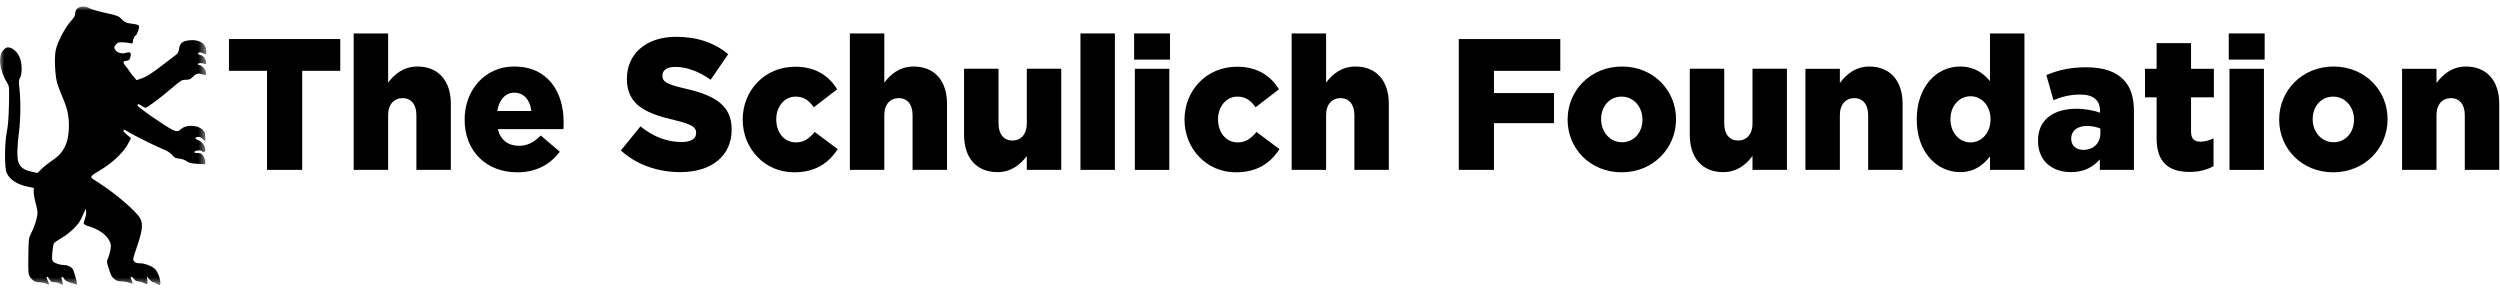
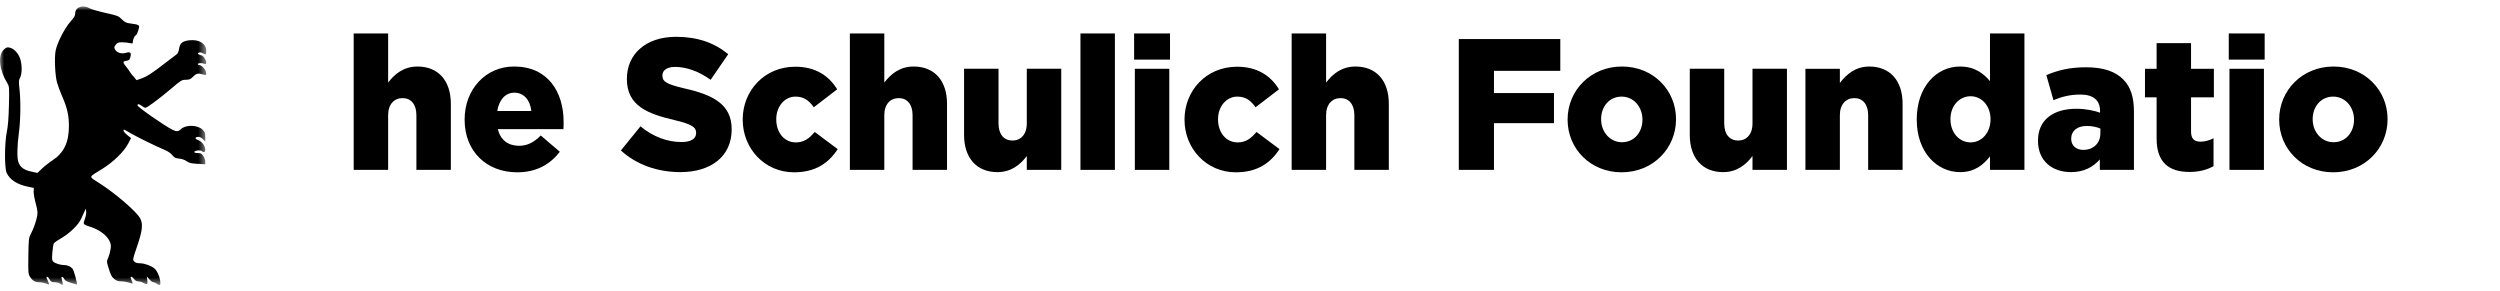
<svg xmlns="http://www.w3.org/2000/svg" xmlns:xlink="http://www.w3.org/1999/xlink" width="309" height="36" viewBox="0 0 309 36">
  <defs>
    <filter id="the-schulich-foundatiojn-logo-a" color-interpolation-filters="auto">
      <feColorMatrix in="SourceGraphic" values="0 0 0 0 0 0 0 0 0 0 0 0 0 0 0 0 0 0 1 0" />
    </filter>
    <polygon id="the-schulich-foundatiojn-logo-b" points="0 0 25.49 0 25.49 34.428 0 34.428" />
  </defs>
  <g fill="none" fill-rule="evenodd" filter="url(#the-schulich-foundatiojn-logo-a)" transform="translate(-80 -51)">
    <g transform="translate(80 51.796)">
      <mask id="the-schulich-foundatiojn-logo-c" fill="#fff">
        <use xlink:href="#the-schulich-foundatiojn-logo-b" />
      </mask>
      <path fill="#000" d="M19.798,33.894 L19.798,33.894 C19.884,34.473 19.772,34.562 19.352,34.253 C19.23,34.164 19.05,34.092 18.95,34.092 C18.853,34.092 18.628,33.93 18.456,33.727 L18.14,33.363 L18.21,33.839 C18.293,34.37 18.189,34.428 17.679,34.149 C17.52,34.058 17.253,33.986 17.079,33.982 C16.876,33.98 16.7,33.882 16.58,33.7 C16.474,33.548 16.319,33.42 16.238,33.42 C16.111,33.42 16.114,33.49 16.249,33.808 C16.474,34.332 16.479,34.325 15.944,34.14 C15.683,34.052 15.249,33.979 14.974,33.979 C14.617,33.979 14.389,33.901 14.144,33.704 C13.787,33.411 13.69,33.215 13.367,32.16 C13.18,31.556 13.18,31.49 13.362,31.098 C13.467,30.87 13.6,30.407 13.656,30.068 C13.744,29.549 13.721,29.38 13.53,28.985 C13.151,28.209 12.164,27.516 10.921,27.155 C10.645,27.074 10.397,26.943 10.364,26.866 C10.332,26.787 10.395,26.501 10.499,26.234 C10.605,25.964 10.673,25.575 10.65,25.364 L10.61,24.984 L10.452,25.321 C10.366,25.503 10.172,25.925 10.027,26.253 C9.687,27.006 8.594,28.065 7.536,28.661 C7.109,28.902 6.71,29.186 6.651,29.294 C6.591,29.401 6.511,29.909 6.469,30.427 C6.408,31.215 6.426,31.393 6.586,31.549 C6.802,31.759 7.475,31.966 7.94,31.967 C8.371,31.967 8.802,32.178 9.007,32.485 C9.14,32.68 9.526,34.083 9.526,34.367 C9.526,34.388 9.195,34.302 8.79,34.171 C8.267,34.007 8.016,33.864 7.929,33.679 C7.789,33.377 7.532,33.329 7.613,33.616 C7.849,34.458 7.818,34.555 7.409,34.253 C7.285,34.164 6.988,34.09 6.75,34.09 C6.383,34.09 6.29,34.038 6.139,33.756 C6.04,33.571 5.911,33.42 5.846,33.42 C5.703,33.42 5.704,33.431 5.909,33.905 C6.139,34.438 6.141,34.438 5.683,34.253 C5.464,34.164 5.088,34.09 4.848,34.09 C4.331,34.09 4.002,33.891 3.693,33.391 C3.492,33.061 3.476,32.838 3.505,30.834 C3.533,28.76 3.551,28.615 3.819,28.098 C4.167,27.43 4.458,26.607 4.591,25.914 C4.675,25.488 4.641,25.185 4.413,24.335 C4.259,23.755 4.144,23.091 4.16,22.858 L4.187,22.43 L3.479,22.286 C2.133,22.015 1.237,21.442 0.827,20.586 C0.542,19.993 0.556,16.885 0.845,15.484 C0.991,14.784 1.068,13.785 1.105,12.189 C1.156,10.016 1.145,9.878 0.917,9.508 C-0.107,7.834 -0.297,6.087 0.466,5.345 C0.752,5.065 0.868,5.022 1.174,5.083 C1.689,5.184 2.251,5.76 2.481,6.426 C2.74,7.166 2.74,8.333 2.481,8.806 C2.314,9.118 2.303,9.298 2.402,10.147 C2.576,11.603 2.546,14.089 2.337,15.601 C2.113,17.24 2.088,18.704 2.271,19.237 C2.49,19.869 2.935,20.202 3.831,20.403 L4.625,20.582 L5.184,20.045 C5.491,19.751 6.087,19.282 6.511,19.006 C7.895,18.093 8.511,16.809 8.518,14.814 C8.522,13.482 8.315,12.564 7.701,11.151 C7.453,10.587 7.164,9.82 7.06,9.45 C6.803,8.542 6.703,6.353 6.877,5.458 C7.067,4.487 8.001,2.664 8.712,1.874 C9.17,1.366 9.296,1.143 9.296,0.845 C9.296,0.078 10.258,-0.259 11.065,0.224 C11.26,0.342 12.144,0.601 13.028,0.798 C14.541,1.134 14.662,1.181 15.042,1.578 C15.33,1.879 15.574,2.021 15.903,2.072 C16.154,2.111 16.531,2.169 16.739,2.201 C16.948,2.231 17.147,2.33 17.185,2.424 C17.257,2.605 16.908,3.585 16.768,3.585 C16.648,3.585 16.416,4.108 16.416,4.386 C16.416,4.593 16.377,4.607 16.044,4.528 C15.84,4.48 15.419,4.435 15.111,4.431 C14.626,4.424 14.518,4.465 14.306,4.735 C14.085,5.022 14.08,5.071 14.238,5.347 C14.457,5.726 15.026,5.895 15.549,5.739 C16.102,5.573 16.256,5.704 16.123,6.231 C16.028,6.606 15.965,6.665 15.613,6.717 C15.136,6.787 15.139,6.906 15.635,7.504 C15.964,7.904 16.256,8.418 16.305,8.448 C16.393,8.5 16.876,9.113 16.876,9.113 L17.422,8.924 C18.147,8.673 18.745,8.29 20.288,7.096 C20.999,6.547 21.685,6.022 21.818,5.931 C21.978,5.819 22.082,5.582 22.137,5.218 C22.236,4.528 22.567,4.268 23.441,4.18 C24.637,4.059 25.49,4.605 25.49,5.494 C25.49,5.986 25.485,5.992 25.047,5.771 C24.84,5.668 24.673,5.649 24.563,5.717 C24.42,5.805 24.423,5.834 24.571,5.929 C24.666,5.99 24.804,6.04 24.88,6.042 C25.093,6.044 25.49,6.606 25.49,6.909 C25.49,7.13 25.449,7.168 25.289,7.098 C24.996,6.972 24.524,6.976 24.458,7.103 C24.425,7.166 24.515,7.233 24.655,7.251 C24.993,7.297 25.49,7.89 25.49,8.244 C25.49,8.488 25.452,8.517 25.23,8.447 C24.497,8.218 24.296,8.249 23.886,8.66 C23.551,9.001 23.418,9.061 22.971,9.062 C22.473,9.066 22.378,9.122 21.182,10.14 C19.722,11.383 18.187,12.525 17.971,12.525 C17.892,12.525 17.696,12.424 17.533,12.302 C17.197,12.042 16.993,12.013 16.993,12.227 C16.993,12.426 20.297,14.732 21.322,15.245 C21.825,15.497 22.039,15.477 22.391,15.148 C22.983,14.595 24.425,14.635 25.027,15.22 C25.323,15.507 25.373,15.642 25.373,16.123 L25.373,16.689 L25.066,16.389 C24.862,16.192 24.662,16.1 24.474,16.123 C24.041,16.174 24.059,16.371 24.506,16.527 C24.955,16.685 25.373,17.255 25.373,17.704 C25.373,18.009 25.174,18.092 24.953,17.88 C24.792,17.722 24.086,17.792 24.025,17.971 C23.994,18.066 24.104,18.111 24.361,18.113 C24.569,18.113 24.799,18.151 24.863,18.196 C25.127,18.374 25.373,18.848 25.373,19.169 L25.373,19.507 L24.407,19.453 C23.622,19.408 23.369,19.345 23.066,19.126 C22.838,18.964 22.477,18.837 22.141,18.806 C21.683,18.763 21.543,18.691 21.297,18.377 C21.123,18.16 20.749,17.898 20.403,17.754 C19.334,17.312 16.923,16.131 16.132,15.664 C15.258,15.148 15.269,15.15 15.269,15.366 C15.269,15.45 15.479,15.691 15.732,15.899 L16.199,16.272 L15.82,16.996 C15.317,17.959 14.006,19.228 12.649,20.072 C10.876,21.171 10.925,20.977 12.237,21.814 C14.317,23.141 16.931,25.404 17.346,26.23 C17.696,26.936 17.598,27.74 16.923,29.719 C16.398,31.249 16.389,31.307 16.59,31.52 C16.739,31.682 16.946,31.745 17.327,31.747 C17.869,31.75 18.716,32.059 19.095,32.393 C19.419,32.673 19.706,33.296 19.798,33.894" mask="url(#the-schulich-foundatiojn-logo-c)" />
-       <polygon fill="#000" points="33.004 7.957 28.3 7.957 28.3 4.03 42.057 4.03 42.057 7.957 37.352 7.957 37.352 20.201 33.004 20.201" />
      <polygon points="33.004 7.957 28.3 7.957 28.3 4.03 42.057 4.03 42.057 7.957 37.352 7.957 37.352 20.201 33.004 20.201" />
      <g transform="translate(43.716 3.338)">
        <path fill="#000" d="M0,0 L4.258,0 L4.258,6.075 C5.042,5.035 6.161,4.089 7.887,4.089 C10.462,4.089 12.008,5.845 12.008,8.686 L12.008,16.862 L7.751,16.862 L7.751,10.094 C7.751,8.731 7.057,7.993 6.048,7.993 C5.019,7.993 4.258,8.731 4.258,10.094 L4.258,16.862 L0,16.862 L0,0 Z" />
-         <path d="M0,0 L4.258,0 L4.258,6.075 C5.042,5.035 6.161,4.089 7.887,4.089 C10.462,4.089 12.008,5.845 12.008,8.686 L12.008,16.862 L7.751,16.862 L7.751,10.094 C7.751,8.731 7.057,7.993 6.048,7.993 C5.019,7.993 4.258,8.731 4.258,10.094 L4.258,16.862 L0,16.862 L0,0 Z" />
        <path fill="#000" d="M21.958,9.587 C21.801,8.201 21.018,7.321 19.851,7.321 C18.731,7.321 17.969,8.222 17.745,9.587 L21.958,9.587 Z M13.712,10.672 L13.712,10.625 C13.712,6.976 16.244,4.087 19.83,4.087 C24.019,4.087 25.946,7.253 25.946,10.925 C25.946,11.202 25.946,11.527 25.923,11.827 L17.813,11.827 C18.149,13.191 19.111,13.884 20.433,13.884 C21.442,13.884 22.249,13.491 23.123,12.613 L25.476,14.623 C24.312,16.145 22.629,17.164 20.21,17.164 C16.4,17.164 13.712,14.554 13.712,10.672 L13.712,10.672 Z" />
        <path d="M21.958,9.587 C21.801,8.201 21.018,7.321 19.851,7.321 C18.731,7.321 17.969,8.222 17.745,9.587 L21.958,9.587 Z M13.712,10.672 L13.712,10.625 C13.712,6.976 16.244,4.087 19.83,4.087 C24.019,4.087 25.946,7.253 25.946,10.925 C25.946,11.202 25.946,11.527 25.923,11.827 L17.813,11.827 C18.149,13.191 19.111,13.884 20.433,13.884 C21.442,13.884 22.249,13.491 23.123,12.613 L25.476,14.623 C24.312,16.145 22.629,17.164 20.21,17.164 C16.4,17.164 13.712,14.554 13.712,10.672 Z" />
        <path fill="#000" d="M33.027,14.461 L35.448,11.482 C36.992,12.751 38.718,13.421 40.533,13.421 C41.699,13.421 42.325,13.004 42.325,12.313 L42.325,12.266 C42.325,11.596 41.81,11.227 39.682,10.718 C36.344,9.934 33.767,8.96 33.767,5.636 L33.767,5.59 C33.767,2.587 36.074,0.416 39.838,0.416 C42.505,0.416 44.588,1.156 46.292,2.564 L44.119,5.73 C42.685,4.69 41.115,4.135 39.727,4.135 C38.673,4.135 38.157,4.597 38.157,5.175 L38.157,5.22 C38.157,5.96 38.696,6.283 40.869,6.791 C44.477,7.599 46.718,8.8 46.718,11.826 L46.718,11.873 C46.718,15.175 44.186,17.14 40.377,17.14 C37.597,17.14 34.954,16.239 33.027,14.461" />
        <path d="M33.027,14.461 L35.448,11.482 C36.992,12.751 38.718,13.421 40.533,13.421 C41.699,13.421 42.325,13.004 42.325,12.313 L42.325,12.266 C42.325,11.596 41.81,11.227 39.682,10.718 C36.344,9.934 33.767,8.96 33.767,5.636 L33.767,5.59 C33.767,2.587 36.074,0.416 39.838,0.416 C42.505,0.416 44.588,1.156 46.292,2.564 L44.119,5.73 C42.685,4.69 41.115,4.135 39.727,4.135 C38.673,4.135 38.157,4.597 38.157,5.175 L38.157,5.22 C38.157,5.96 38.696,6.283 40.869,6.791 C44.477,7.599 46.718,8.8 46.718,11.826 L46.718,11.873 C46.718,15.175 44.186,17.14 40.377,17.14 C37.597,17.14 34.954,16.239 33.027,14.461 Z" />
        <path fill="#000" d="M48.084,10.673 L48.084,10.626 C48.084,7.092 50.751,4.113 54.583,4.113 C57.068,4.113 58.729,5.221 59.758,6.905 L56.869,9.125 C56.285,8.293 55.635,7.807 54.606,7.807 C53.238,7.807 52.23,9.057 52.23,10.579 L52.23,10.626 C52.23,12.244 53.214,13.467 54.649,13.467 C55.658,13.467 56.307,12.98 56.98,12.174 L59.825,14.3 C58.704,16.01 57.093,17.163 54.425,17.163 C50.772,17.163 48.084,14.207 48.084,10.673" />
        <path d="M48.084,10.673 L48.084,10.626 C48.084,7.092 50.751,4.113 54.583,4.113 C57.068,4.113 58.729,5.221 59.758,6.905 L56.869,9.125 C56.285,8.293 55.635,7.807 54.606,7.807 C53.238,7.807 52.23,9.057 52.23,10.579 L52.23,10.626 C52.23,12.244 53.214,13.467 54.649,13.467 C55.658,13.467 56.307,12.98 56.98,12.174 L59.825,14.3 C58.704,16.01 57.093,17.163 54.425,17.163 C50.772,17.163 48.084,14.207 48.084,10.673 Z" />
        <path fill="#000" d="M61.328,0 L65.584,0 L65.584,6.075 C66.368,5.035 67.489,4.089 69.215,4.089 C71.79,4.089 73.336,5.845 73.336,8.686 L73.336,16.862 L69.078,16.862 L69.078,10.094 C69.078,8.731 68.385,7.993 67.376,7.993 C66.347,7.993 65.584,8.731 65.584,10.094 L65.584,16.862 L61.328,16.862 L61.328,0 Z" />
        <path d="M61.328,0 L65.584,0 L65.584,6.075 C66.368,5.035 67.489,4.089 69.215,4.089 C71.79,4.089 73.336,5.845 73.336,8.686 L73.336,16.862 L69.078,16.862 L69.078,10.094 C69.078,8.731 68.385,7.993 67.376,7.993 C66.347,7.993 65.584,8.731 65.584,10.094 L65.584,16.862 L61.328,16.862 L61.328,0 Z" />
        <path fill="#000" d="M75.443,12.544 L75.443,4.364 L79.701,4.364 L79.701,11.134 C79.701,12.497 80.396,13.237 81.425,13.237 C82.436,13.237 83.195,12.497 83.195,11.134 L83.195,4.364 L87.453,4.364 L87.453,16.861 L83.195,16.861 L83.195,15.151 C82.411,16.191 81.292,17.141 79.566,17.141 C76.989,17.141 75.443,15.385 75.443,12.544" />
        <path d="M75.443,12.544 L75.443,4.364 L79.701,4.364 L79.701,11.134 C79.701,12.497 80.396,13.237 81.425,13.237 C82.436,13.237 83.195,12.497 83.195,11.134 L83.195,4.364 L87.453,4.364 L87.453,16.861 L83.195,16.861 L83.195,15.151 C82.411,16.191 81.292,17.141 79.566,17.141 C76.989,17.141 75.443,15.385 75.443,12.544 Z" />
        <polygon fill="#000" points="89.828 16.862 94.085 16.862 94.085 0 89.828 0" />
        <polygon points="89.828 16.862 94.085 16.862 94.085 0 89.828 0" />
        <path fill="#000" d="M96.551,16.864 L100.809,16.864 L100.809,4.367 L96.551,4.367 L96.551,16.864 Z M96.461,3.234 L100.898,3.234 L100.898,0 L96.461,0 L96.461,3.234 Z" />
        <path d="M96.551,16.864 L100.809,16.864 L100.809,4.367 L96.551,4.367 L96.551,16.864 Z M96.461,3.234 L100.898,3.234 L100.898,0 L96.461,0 L96.461,3.234 Z" />
        <path fill="#000" d="M102.69,10.673 L102.69,10.626 C102.69,7.092 105.355,4.113 109.189,4.113 C111.676,4.113 113.333,5.221 114.364,6.905 L111.473,9.125 C110.889,8.293 110.241,7.807 109.21,7.807 C107.844,7.807 106.834,9.057 106.834,10.579 L106.834,10.626 C106.834,12.244 107.818,13.467 109.255,13.467 C110.262,13.467 110.912,12.98 111.586,12.174 L114.43,14.3 C113.31,16.01 111.697,17.163 109.031,17.163 C105.378,17.163 102.69,14.207 102.69,10.673" />
        <path d="M102.69,10.673 L102.69,10.626 C102.69,7.092 105.355,4.113 109.189,4.113 C111.676,4.113 113.333,5.221 114.364,6.905 L111.473,9.125 C110.889,8.293 110.241,7.807 109.21,7.807 C107.844,7.807 106.834,9.057 106.834,10.579 L106.834,10.626 C106.834,12.244 107.818,13.467 109.255,13.467 C110.262,13.467 110.912,12.98 111.586,12.174 L114.43,14.3 C113.31,16.01 111.697,17.163 109.031,17.163 C105.378,17.163 102.69,14.207 102.69,10.673 Z" />
        <path fill="#000" d="M115.932,0 L120.19,0 L120.19,6.075 C120.973,5.035 122.093,4.089 123.819,4.089 C126.396,4.089 127.942,5.845 127.942,8.686 L127.942,16.862 L123.684,16.862 L123.684,10.094 C123.684,8.731 122.989,7.993 121.982,7.993 C120.951,7.993 120.19,8.731 120.19,10.094 L120.19,16.862 L115.932,16.862 L115.932,0 Z" />
        <path d="M115.932,0 L120.19,0 L120.19,6.075 C120.973,5.035 122.093,4.089 123.819,4.089 C126.396,4.089 127.942,5.845 127.942,8.686 L127.942,16.862 L123.684,16.862 L123.684,10.094 C123.684,8.731 122.989,7.993 121.982,7.993 C120.951,7.993 120.19,8.731 120.19,10.094 L120.19,16.862 L115.932,16.862 L115.932,0 Z" />
        <polygon fill="#000" points="136.592 .693 149.137 .693 149.137 4.622 140.939 4.622 140.939 7.369 148.356 7.369 148.356 11.088 140.939 11.088 140.939 16.862 136.592 16.862" />
        <polygon points="136.592 .693 149.137 .693 149.137 4.622 140.939 4.622 140.939 7.369 148.356 7.369 148.356 11.088 140.939 11.088 140.939 16.862 136.592 16.862" />
        <path fill="#000" d="M159.291,10.673 L159.291,10.626 C159.291,9.101 158.216,7.807 156.714,7.807 C155.168,7.807 154.182,9.076 154.182,10.579 L154.182,10.626 C154.182,12.149 155.258,13.445 156.761,13.445 C158.305,13.445 159.291,12.174 159.291,10.673 M150.04,10.673 L150.04,10.626 C150.04,7.067 152.861,4.089 156.761,4.089 C160.636,4.089 163.44,7.024 163.44,10.579 L163.44,10.626 C163.44,14.182 160.613,17.163 156.714,17.163 C152.837,17.163 150.04,14.228 150.04,10.673" />
        <path d="M159.291,10.673 L159.291,10.626 C159.291,9.101 158.216,7.807 156.714,7.807 C155.168,7.807 154.182,9.076 154.182,10.579 L154.182,10.626 C154.182,12.149 155.258,13.445 156.761,13.445 C158.305,13.445 159.291,12.174 159.291,10.673 Z M150.04,10.673 L150.04,10.626 C150.04,7.067 152.861,4.089 156.761,4.089 C160.636,4.089 163.44,7.024 163.44,10.579 L163.44,10.626 C163.44,14.182 160.613,17.163 156.714,17.163 C152.837,17.163 150.04,14.228 150.04,10.673 Z" />
        <path fill="#000" d="M165.14,12.544 L165.14,4.364 L169.398,4.364 L169.398,11.134 C169.398,12.497 170.093,13.237 171.121,13.237 C172.131,13.237 172.892,12.497 172.892,11.134 L172.892,4.364 L177.15,4.364 L177.15,16.861 L172.892,16.861 L172.892,15.151 C172.107,16.191 170.989,17.141 169.263,17.141 C166.686,17.141 165.14,15.385 165.14,12.544" />
        <path d="M165.14,12.544 L165.14,4.364 L169.398,4.364 L169.398,11.134 C169.398,12.497 170.093,13.237 171.121,13.237 C172.131,13.237 172.892,12.497 172.892,11.134 L172.892,4.364 L177.15,4.364 L177.15,16.861 L172.892,16.861 L172.892,15.151 C172.107,16.191 170.989,17.141 169.263,17.141 C166.686,17.141 165.14,15.385 165.14,12.544 Z" />
        <path fill="#000" d="M179.434,4.367 L183.692,4.367 L183.692,6.123 C184.478,5.081 185.599,4.09 187.325,4.09 C189.9,4.09 191.444,5.843 191.444,8.684 L191.444,16.863 L187.188,16.863 L187.188,10.093 C187.188,8.732 186.495,7.994 185.484,7.994 C184.457,7.994 183.692,8.732 183.692,10.093 L183.692,16.863 L179.434,16.863 L179.434,4.367 Z" />
        <path d="M179.434,4.367 L183.692,4.367 L183.692,6.123 C184.478,5.081 185.599,4.09 187.325,4.09 C189.9,4.09 191.444,5.843 191.444,8.684 L191.444,16.863 L187.188,16.863 L187.188,10.093 C187.188,8.732 186.495,7.994 185.484,7.994 C184.457,7.994 183.692,8.732 183.692,10.093 L183.692,16.863 L179.434,16.863 L179.434,4.367 Z" />
        <path fill="#000" d="M202.312,10.626 L202.312,10.581 C202.312,8.941 201.215,7.761 199.849,7.761 C198.48,7.761 197.362,8.916 197.362,10.581 L197.362,10.626 C197.362,12.288 198.48,13.466 199.849,13.466 C201.215,13.466 202.312,12.288 202.312,10.626 M193.194,10.672 L193.194,10.626 C193.194,6.56 195.659,4.089 198.527,4.089 C200.364,4.089 201.44,4.944 202.246,5.89 L202.246,0 L206.504,0 L206.504,16.864 L202.246,16.864 L202.246,15.199 C201.416,16.239 200.364,17.139 198.547,17.139 C195.681,17.139 193.194,14.668 193.194,10.672" />
        <path d="M202.312,10.626 L202.312,10.581 C202.312,8.941 201.215,7.761 199.849,7.761 C198.48,7.761 197.362,8.916 197.362,10.581 L197.362,10.626 C197.362,12.288 198.48,13.466 199.849,13.466 C201.215,13.466 202.312,12.288 202.312,10.626 Z M193.194,10.672 L193.194,10.626 C193.194,6.56 195.659,4.089 198.527,4.089 C200.364,4.089 201.44,4.944 202.246,5.89 L202.246,0 L206.504,0 L206.504,16.864 L202.246,16.864 L202.246,15.199 C201.416,16.239 200.364,17.139 198.547,17.139 C195.681,17.139 193.194,14.668 193.194,10.672 Z" />
        <path fill="#000" d="M215.891,12.335 L215.891,11.757 C215.465,11.572 214.86,11.434 214.232,11.434 C213.003,11.434 212.285,12.059 212.285,12.982 L212.285,13.028 C212.285,13.883 212.912,14.391 213.785,14.391 C215.017,14.391 215.891,13.583 215.891,12.335 M208.182,13.282 L208.182,13.237 C208.182,10.649 210.091,9.309 212.935,9.309 C214.058,9.309 215.153,9.541 215.85,9.794 L215.85,9.586 C215.85,8.293 215.063,7.553 213.425,7.553 C212.149,7.553 211.163,7.808 210.091,8.246 L209.214,5.15 C210.579,4.574 212.037,4.181 214.122,4.181 C216.297,4.181 217.773,4.712 218.737,5.705 C219.655,6.63 220.039,7.923 220.039,9.679 L220.039,16.862 L215.823,16.862 L215.823,15.569 C214.995,16.516 213.853,17.141 212.262,17.141 C209.952,17.141 208.182,15.778 208.182,13.282" />
-         <path d="M215.891,12.335 L215.891,11.757 C215.465,11.572 214.86,11.434 214.232,11.434 C213.003,11.434 212.285,12.059 212.285,12.982 L212.285,13.028 C212.285,13.883 212.912,14.391 213.785,14.391 C215.017,14.391 215.891,13.583 215.891,12.335 Z M208.182,13.282 L208.182,13.237 C208.182,10.649 210.091,9.309 212.935,9.309 C214.058,9.309 215.153,9.541 215.85,9.794 L215.85,9.586 C215.85,8.293 215.063,7.553 213.425,7.553 C212.149,7.553 211.163,7.808 210.091,8.246 L209.214,5.15 C210.579,4.574 212.037,4.181 214.122,4.181 C216.297,4.181 217.773,4.712 218.737,5.705 C219.655,6.63 220.039,7.923 220.039,9.679 L220.039,16.862 L215.823,16.862 L215.823,15.569 C214.995,16.516 213.853,17.141 212.262,17.141 C209.952,17.141 208.182,15.778 208.182,13.282 Z" />
        <path fill="#000" d="M222.841,12.982 L222.841,7.9 L221.404,7.9 L221.404,4.366 L222.841,4.366 L222.841,1.2 L227.097,1.2 L227.097,4.366 L229.92,4.366 L229.92,7.9 L227.097,7.9 L227.097,12.126 C227.097,13.006 227.479,13.376 228.264,13.376 C228.823,13.376 229.361,13.214 229.877,12.957 L229.877,16.402 C229.113,16.838 228.108,17.118 226.919,17.118 C224.365,17.118 222.841,15.962 222.841,12.982" />
        <path d="M222.841,12.982 L222.841,7.9 L221.404,7.9 L221.404,4.366 L222.841,4.366 L222.841,1.2 L227.097,1.2 L227.097,4.366 L229.92,4.366 L229.92,7.9 L227.097,7.9 L227.097,12.126 C227.097,13.006 227.479,13.376 228.264,13.376 C228.823,13.376 229.361,13.214 229.877,12.957 L229.877,16.402 C229.113,16.838 228.108,17.118 226.919,17.118 C224.365,17.118 222.841,15.962 222.841,12.982 Z" />
        <path fill="#000" d="M231.847,16.864 L236.105,16.864 L236.105,4.367 L231.847,4.367 L231.847,16.864 Z M231.759,3.234 L236.196,3.234 L236.196,0 L231.759,0 L231.759,3.234 Z" />
        <path d="M231.847,16.864 L236.105,16.864 L236.105,4.367 L231.847,4.367 L231.847,16.864 Z M231.759,3.234 L236.196,3.234 L236.196,0 L231.759,0 L231.759,3.234 Z" />
        <path fill="#000" d="M247.241,10.673 L247.241,10.626 C247.241,9.101 246.166,7.807 244.665,7.807 C243.117,7.807 242.131,9.076 242.131,10.579 L242.131,10.626 C242.131,12.149 243.206,13.445 244.709,13.445 C246.256,13.445 247.241,12.174 247.241,10.673 M237.99,10.673 L237.99,10.626 C237.99,7.067 240.811,4.089 244.709,4.089 C248.586,4.089 251.388,7.024 251.388,10.579 L251.388,10.626 C251.388,14.182 248.563,17.163 244.665,17.163 C240.787,17.163 237.99,14.228 237.99,10.673" />
        <path d="M247.241,10.673 L247.241,10.626 C247.241,9.101 246.166,7.807 244.665,7.807 C243.117,7.807 242.131,9.076 242.131,10.579 L242.131,10.626 C242.131,12.149 243.206,13.445 244.709,13.445 C246.256,13.445 247.241,12.174 247.241,10.673 Z M237.99,10.673 L237.99,10.626 C237.99,7.067 240.811,4.089 244.709,4.089 C248.586,4.089 251.388,7.024 251.388,10.579 L251.388,10.626 C251.388,14.182 248.563,17.163 244.665,17.163 C240.787,17.163 237.99,14.228 237.99,10.673 Z" />
-         <path fill="#000" d="M253.181,4.367 L257.435,4.367 L257.435,6.123 C258.222,5.081 259.342,4.09 261.066,4.09 C263.641,4.09 265.189,5.843 265.189,8.684 L265.189,16.863 L260.932,16.863 L260.932,10.093 C260.932,8.732 260.238,7.994 259.229,7.994 C258.2,7.994 257.435,8.732 257.435,10.093 L257.435,16.863 L253.181,16.863 L253.181,4.367 Z" />
      </g>
    </g>
  </g>
</svg>